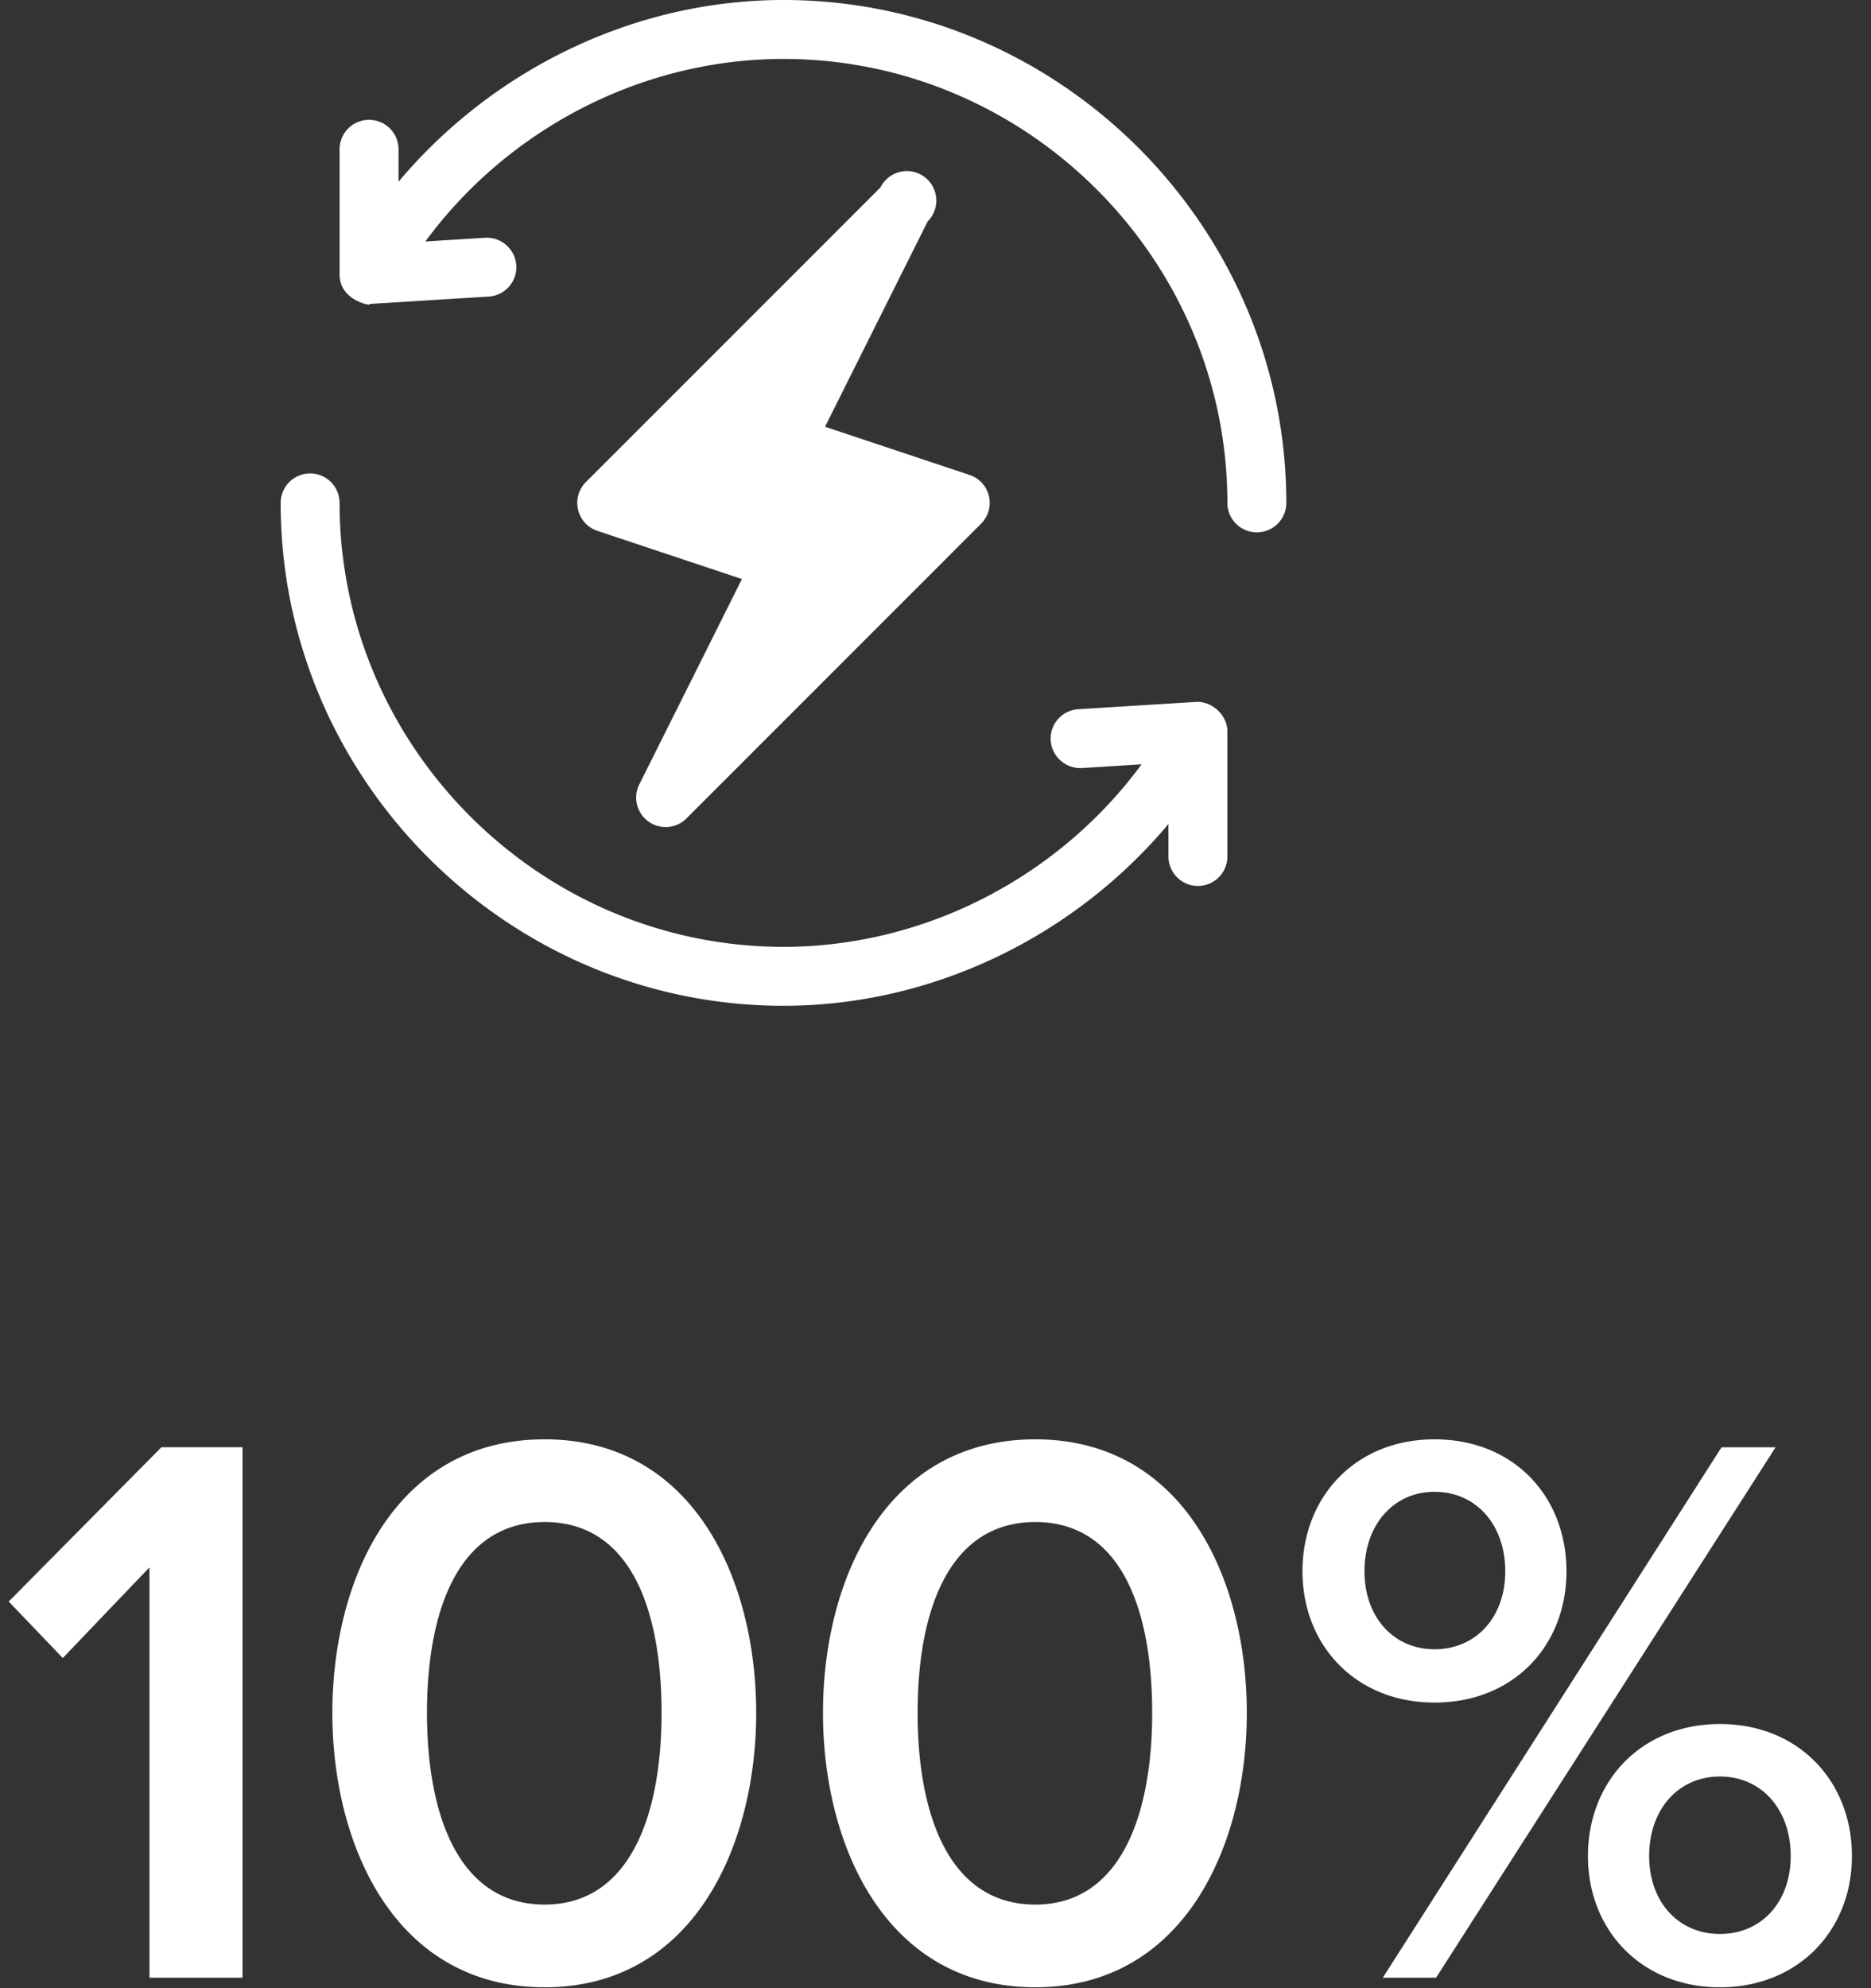
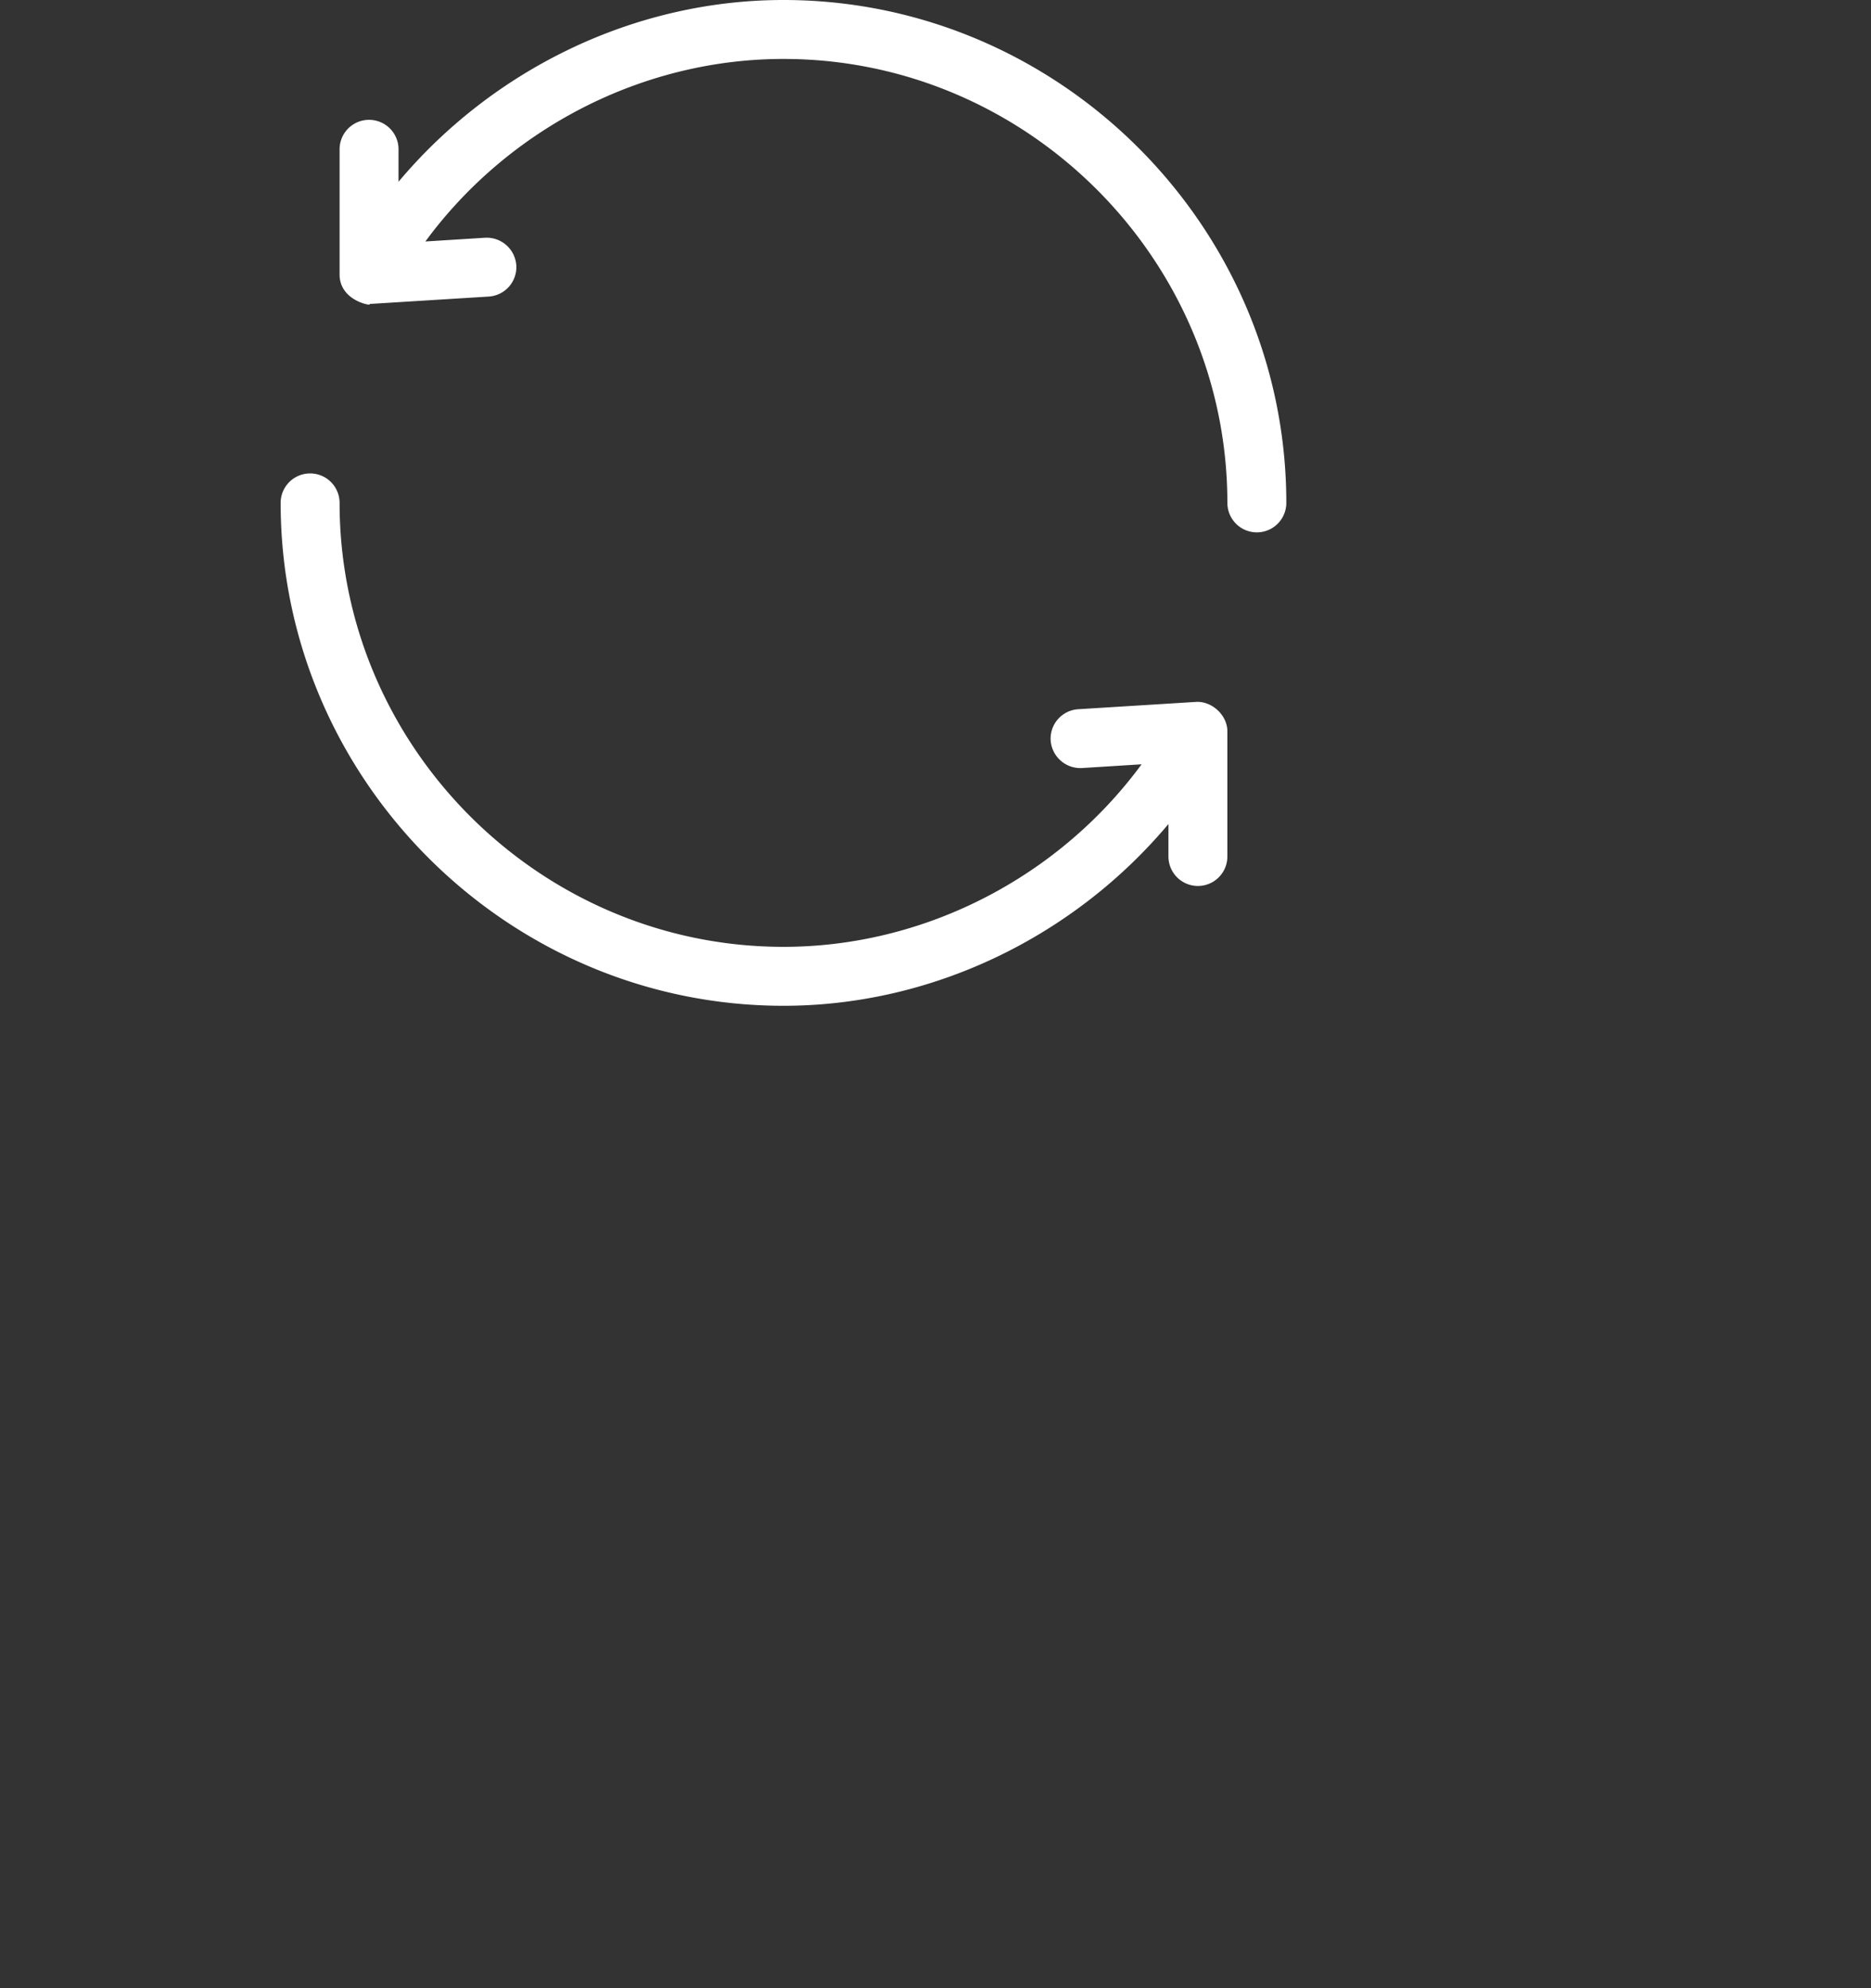
<svg xmlns="http://www.w3.org/2000/svg" width="80" height="85">
  <rect width="100%" height="100%" fill="#333333" stroke="none" />
  <g fill="#FFF">
-     <path d="M10.369 84.553H6.391V67.009l-3.706 3.876L.373 68.47l6.528-6.596h3.468v22.678zm12.92.408c-6.392 0-9.078-6.052-9.078-11.73 0-5.712 2.686-11.696 9.078-11.696 6.358 0 9.044 5.984 9.044 11.696 0 5.678-2.686 11.73-9.044 11.73zm0-3.536c3.672 0 4.998-3.876 4.998-8.194 0-4.352-1.292-8.16-4.998-8.16-3.706 0-5.032 3.808-5.032 8.16 0 4.318 1.326 8.194 5.032 8.194zm20.978 3.536c-6.392 0-9.078-6.052-9.078-11.73 0-5.712 2.686-11.696 9.078-11.696 6.358 0 9.044 5.984 9.044 11.696 0 5.678-2.686 11.73-9.044 11.73zm0-3.536c3.672 0 4.998-3.876 4.998-8.194 0-4.352-1.292-8.16-4.998-8.16-3.706 0-5.032 3.808-5.032 8.16 0 4.318 1.326 8.194 5.032 8.194zm17.068-8.636c-3.366 0-5.644-2.448-5.644-5.61 0-3.196 2.278-5.644 5.644-5.644 3.4 0 5.644 2.448 5.644 5.644 0 3.162-2.244 5.61-5.644 5.61zm.068 11.764h-2.278l14.484-22.678h2.312L61.403 84.553zm12.138.408c-3.366 0-5.644-2.448-5.644-5.61 0-3.196 2.278-5.644 5.644-5.644s5.644 2.448 5.644 5.644c0 3.162-2.278 5.61-5.644 5.61zM61.335 70.51c1.768 0 3.026-1.36 3.026-3.332 0-2.006-1.258-3.4-3.026-3.4-1.734 0-2.992 1.394-2.992 3.4 0 1.972 1.258 3.332 2.992 3.332zm12.206 12.172c1.768 0 3.026-1.36 3.026-3.332 0-2.006-1.258-3.4-3.026-3.4-1.768 0-3.026 1.394-3.026 3.4 0 1.972 1.258 3.332 3.026 3.332zM42.285 21.21a1.258 1.258 0 0 0-.828-.905l-6.18-2.06 4.389-8.78a1.26 1.26 0 1 0-2.018-1.454L25.051 20.61a1.261 1.261 0 0 0 .492 2.086l6.18 2.06-4.389 8.78a1.26 1.26 0 0 0 2.018 1.454l12.597-12.6c.31-.31.436-.756.336-1.18z" />
    <path d="M33.5 0c-6.394 0-12.433 2.974-16.46 7.771V6.383a1.259 1.259 0 1 0-2.52 0v5.351c0 1.203 1.552 1.375 1.26 1.26l.077-.002 5.039-.313a1.26 1.26 0 0 0 1.18-1.335 1.27 1.27 0 0 0-1.335-1.18l-2.553.16C21.724 5.513 27.445 2.52 33.5 2.52c10.42 0 18.98 8.56 18.98 18.98a1.259 1.259 0 1 0 2.52 0C55 9.691 45.309 0 33.5 0zm17.643 30.008l-5.039.313a1.26 1.26 0 0 0-1.18 1.335 1.274 1.274 0 0 0 1.335 1.18l2.553-.16c-3.536 4.81-9.257 7.804-15.312 7.804-10.42 0-18.98-8.56-18.98-18.98a1.259 1.259 0 1 0-2.52 0C12 33.309 21.691 43 33.5 43c6.394 0 12.433-2.974 16.46-7.771v1.388a1.259 1.259 0 1 0 2.52 0v-5.351c0-.692-.663-1.296-1.337-1.258z" />
  </g>
</svg>